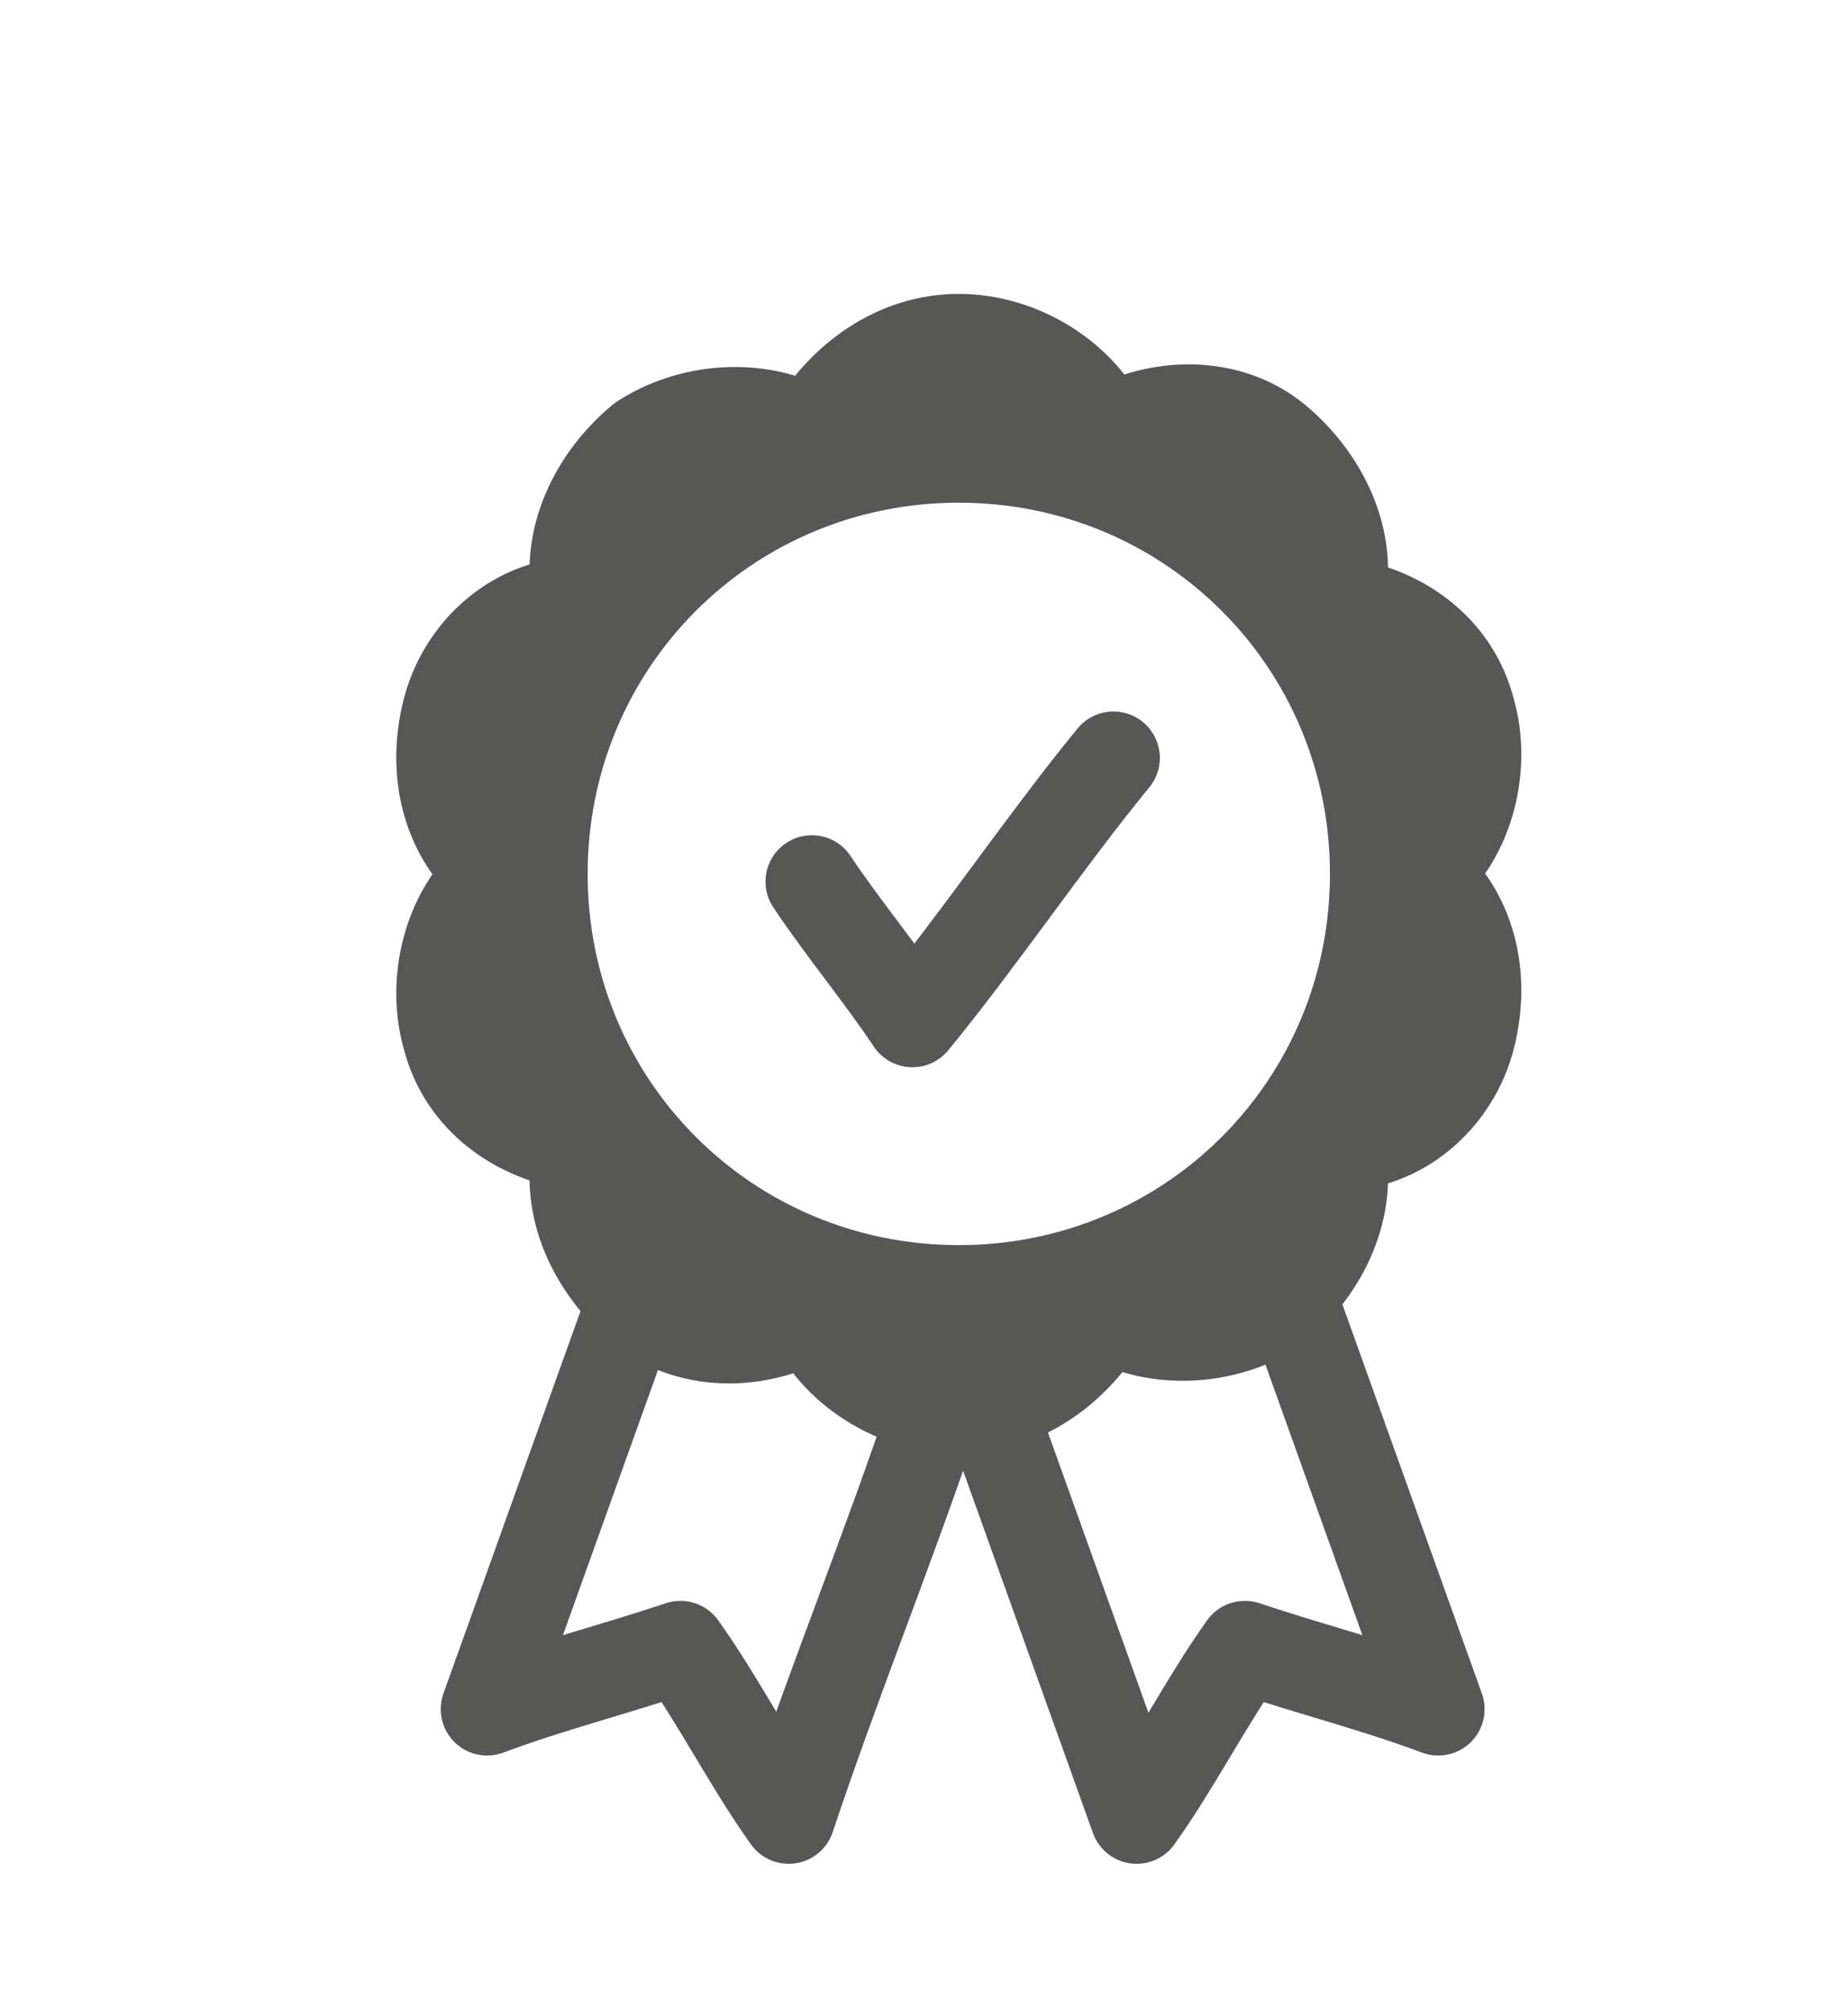
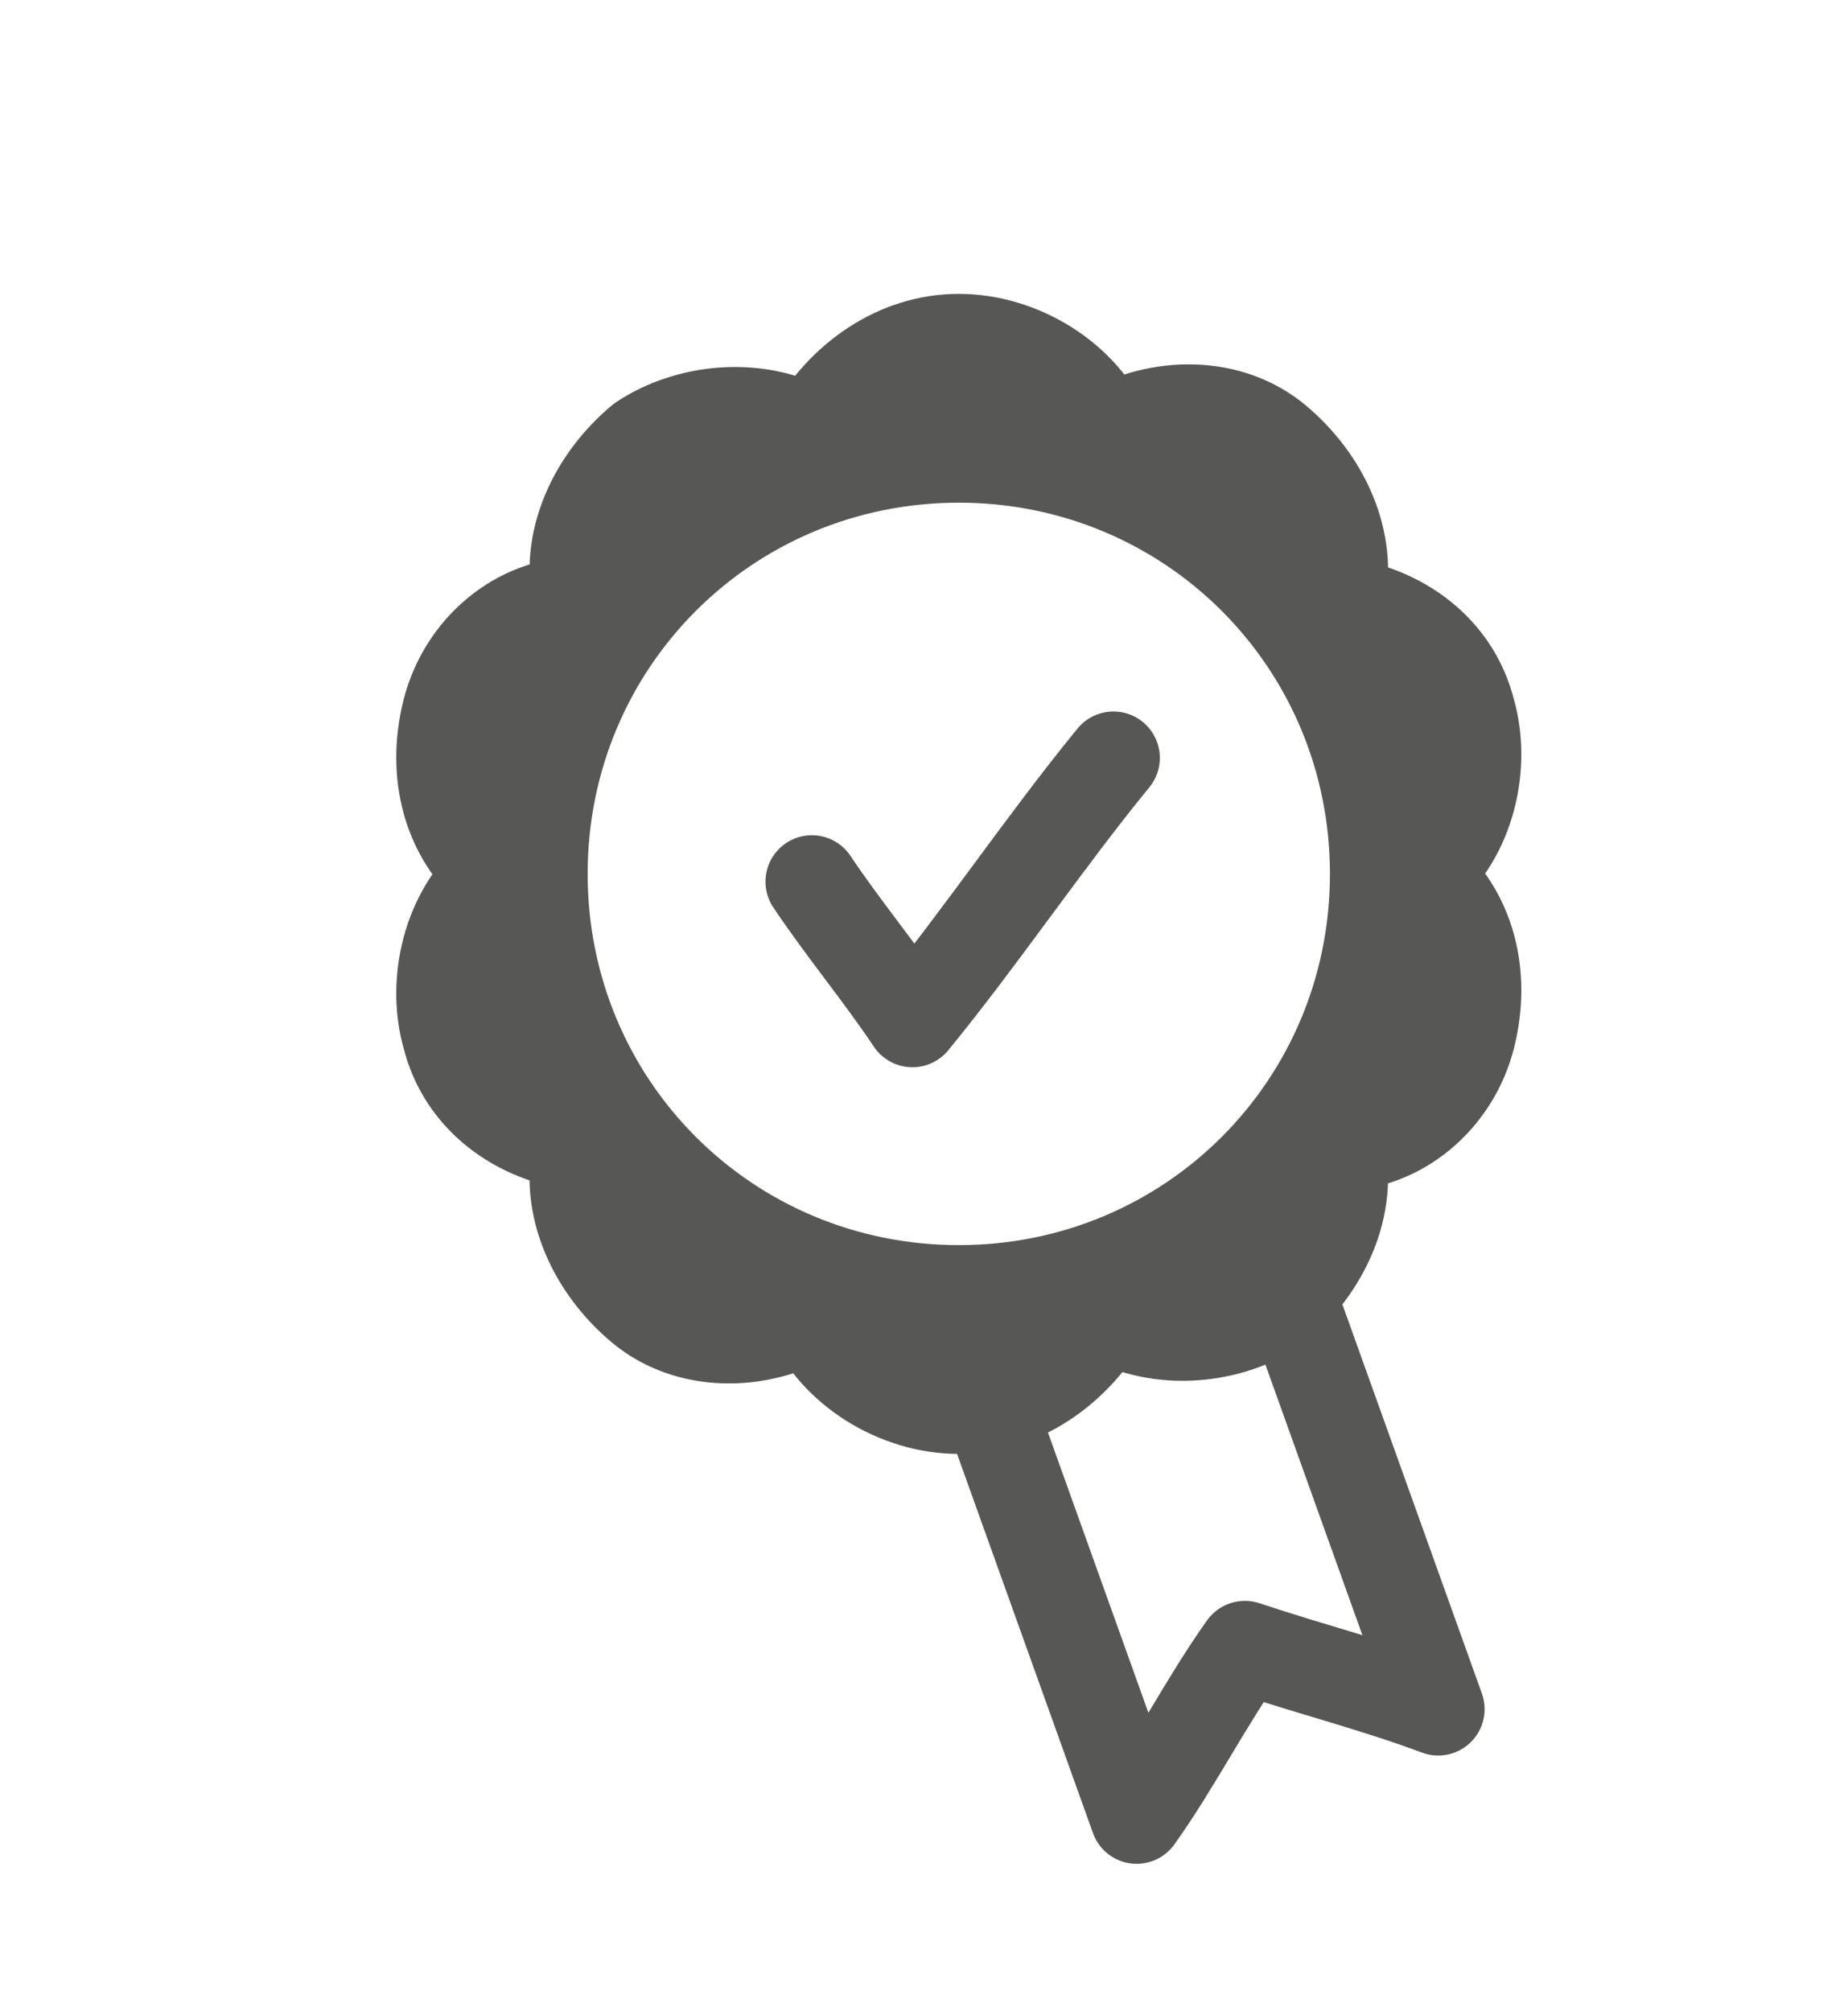
<svg xmlns="http://www.w3.org/2000/svg" id="Keyfacts_Final" width="23.9" height="26" version="1.1" viewBox="0 0 23.9 26">
  <defs>
    <style>
      .st0, .st1 {
        fill: none;
      }

      .st2 {
        fill: #575756;
      }

      .st2, .st1 {
        stroke: #575756;
        stroke-linecap: round;
        stroke-linejoin: round;
        stroke-width: 1.2px;
      }

      .st3 {
        opacity: .5;
      }
    </style>
  </defs>
  <g class="st3">
-     <rect class="st0" width="23.9" height="26" />
-   </g>
+     </g>
  <g id="Certificate">
    <path class="st2" d="M19,9.2c-.2-.8-.9-1.3-1.7-1.4.2-.8-.2-1.6-.8-2.1-.6-.5-1.5-.5-2.2-.1-.3-.7-1.1-1.2-1.9-1.2-.8,0-1.5.5-1.9,1.2-.7-.4-1.6-.3-2.2.1-.6.5-1,1.3-.8,2.1-.8,0-1.5.6-1.7,1.4-.2.8,0,1.6.6,2.1-.6.5-.8,1.4-.6,2.1.2.8.9,1.3,1.7,1.4-.2.8.2,1.6.8,2.1.6.5,1.5.5,2.2.1.3.7,1.1,1.2,1.9,1.2s1.5-.5,1.9-1.2c.7.4,1.6.3,2.2-.1.6-.5,1-1.3.8-2.1.8,0,1.5-.6,1.7-1.4s0-1.6-.6-2.1c.6-.5.8-1.4.6-2.1ZM12.4,16.7c-3,0-5.4-2.4-5.4-5.4s2.4-5.4,5.4-5.4,5.4,2.4,5.4,5.4-2.4,5.4-5.4,5.4Z" />
    <path class="st1" d="M16.7,16.8l1.9,5.3c-.8-.3-1.6-.5-2.5-.8-.5.7-.9,1.5-1.4,2.2l-1.9-5.3" />
-     <path class="st1" d="M8.2,16.8l-1.9,5.3c.8-.3,1.6-.5,2.5-.8.5.7.9,1.5,1.4,2.2.6-1.8,1.3-3.5,1.9-5.3" />
    <path class="st1" d="M10.5,11.4c.4.6.9,1.2,1.3,1.8.9-1.1,1.7-2.3,2.6-3.4" />
  </g>
</svg>